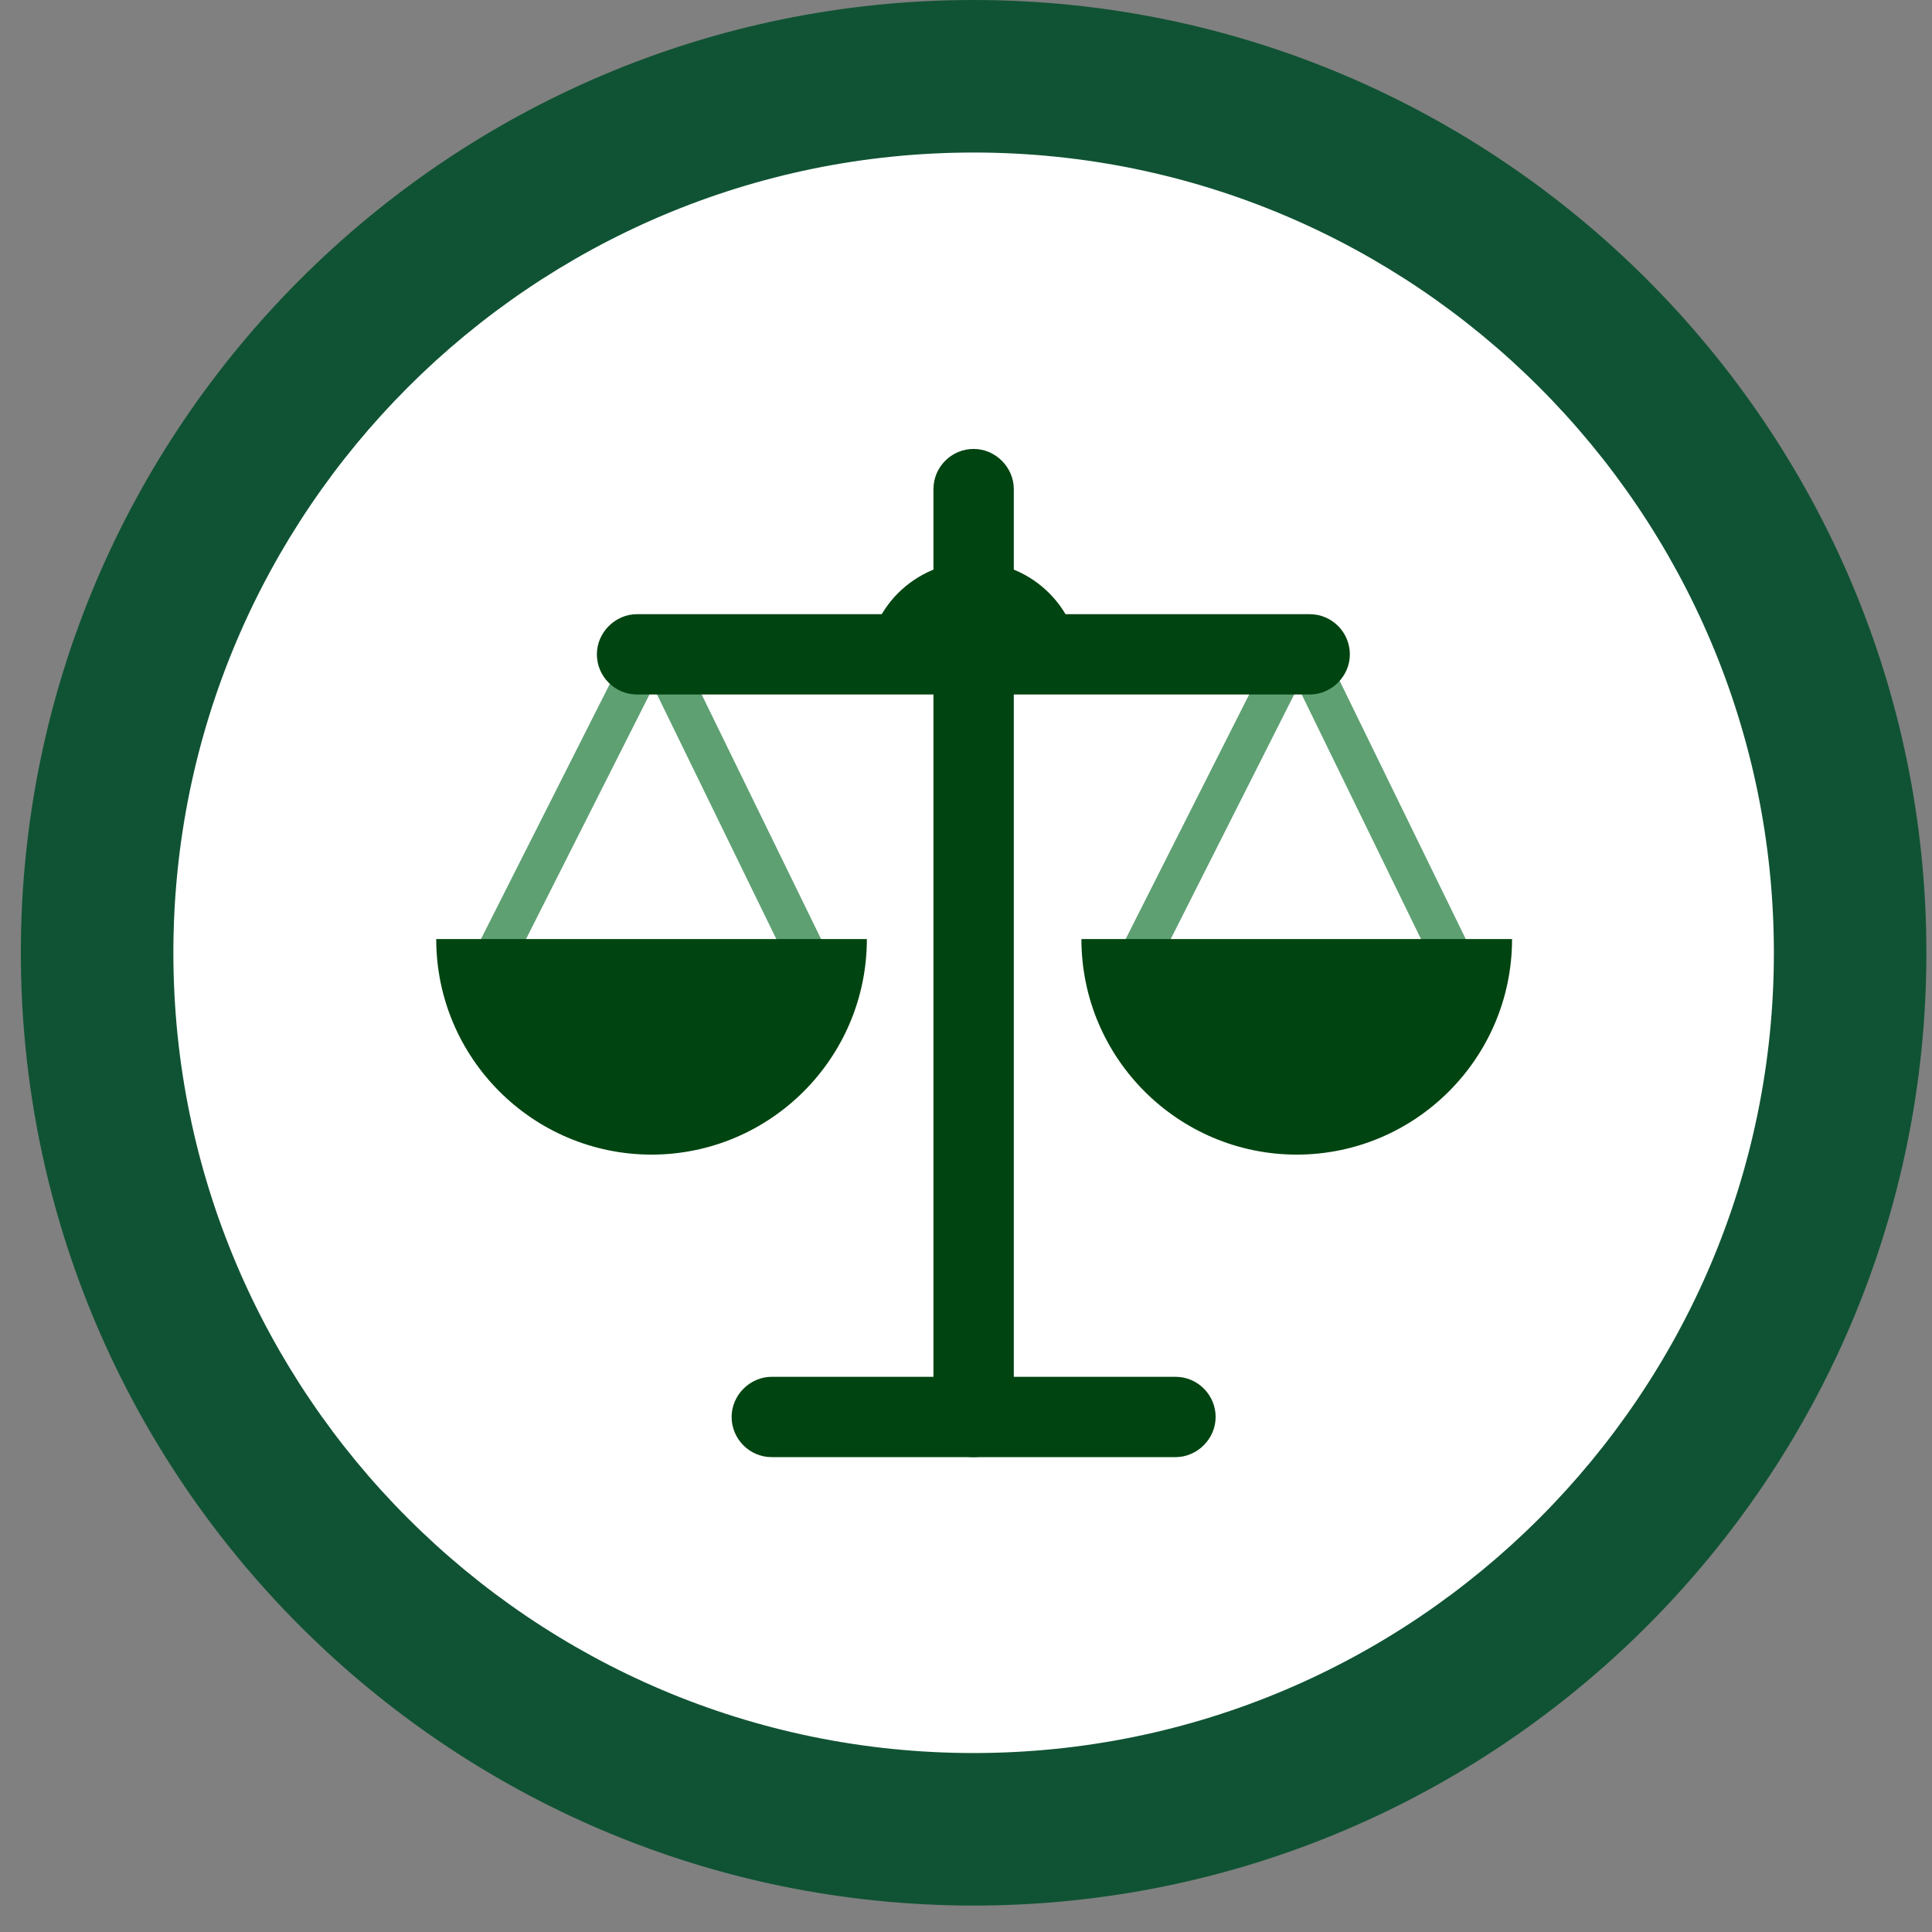
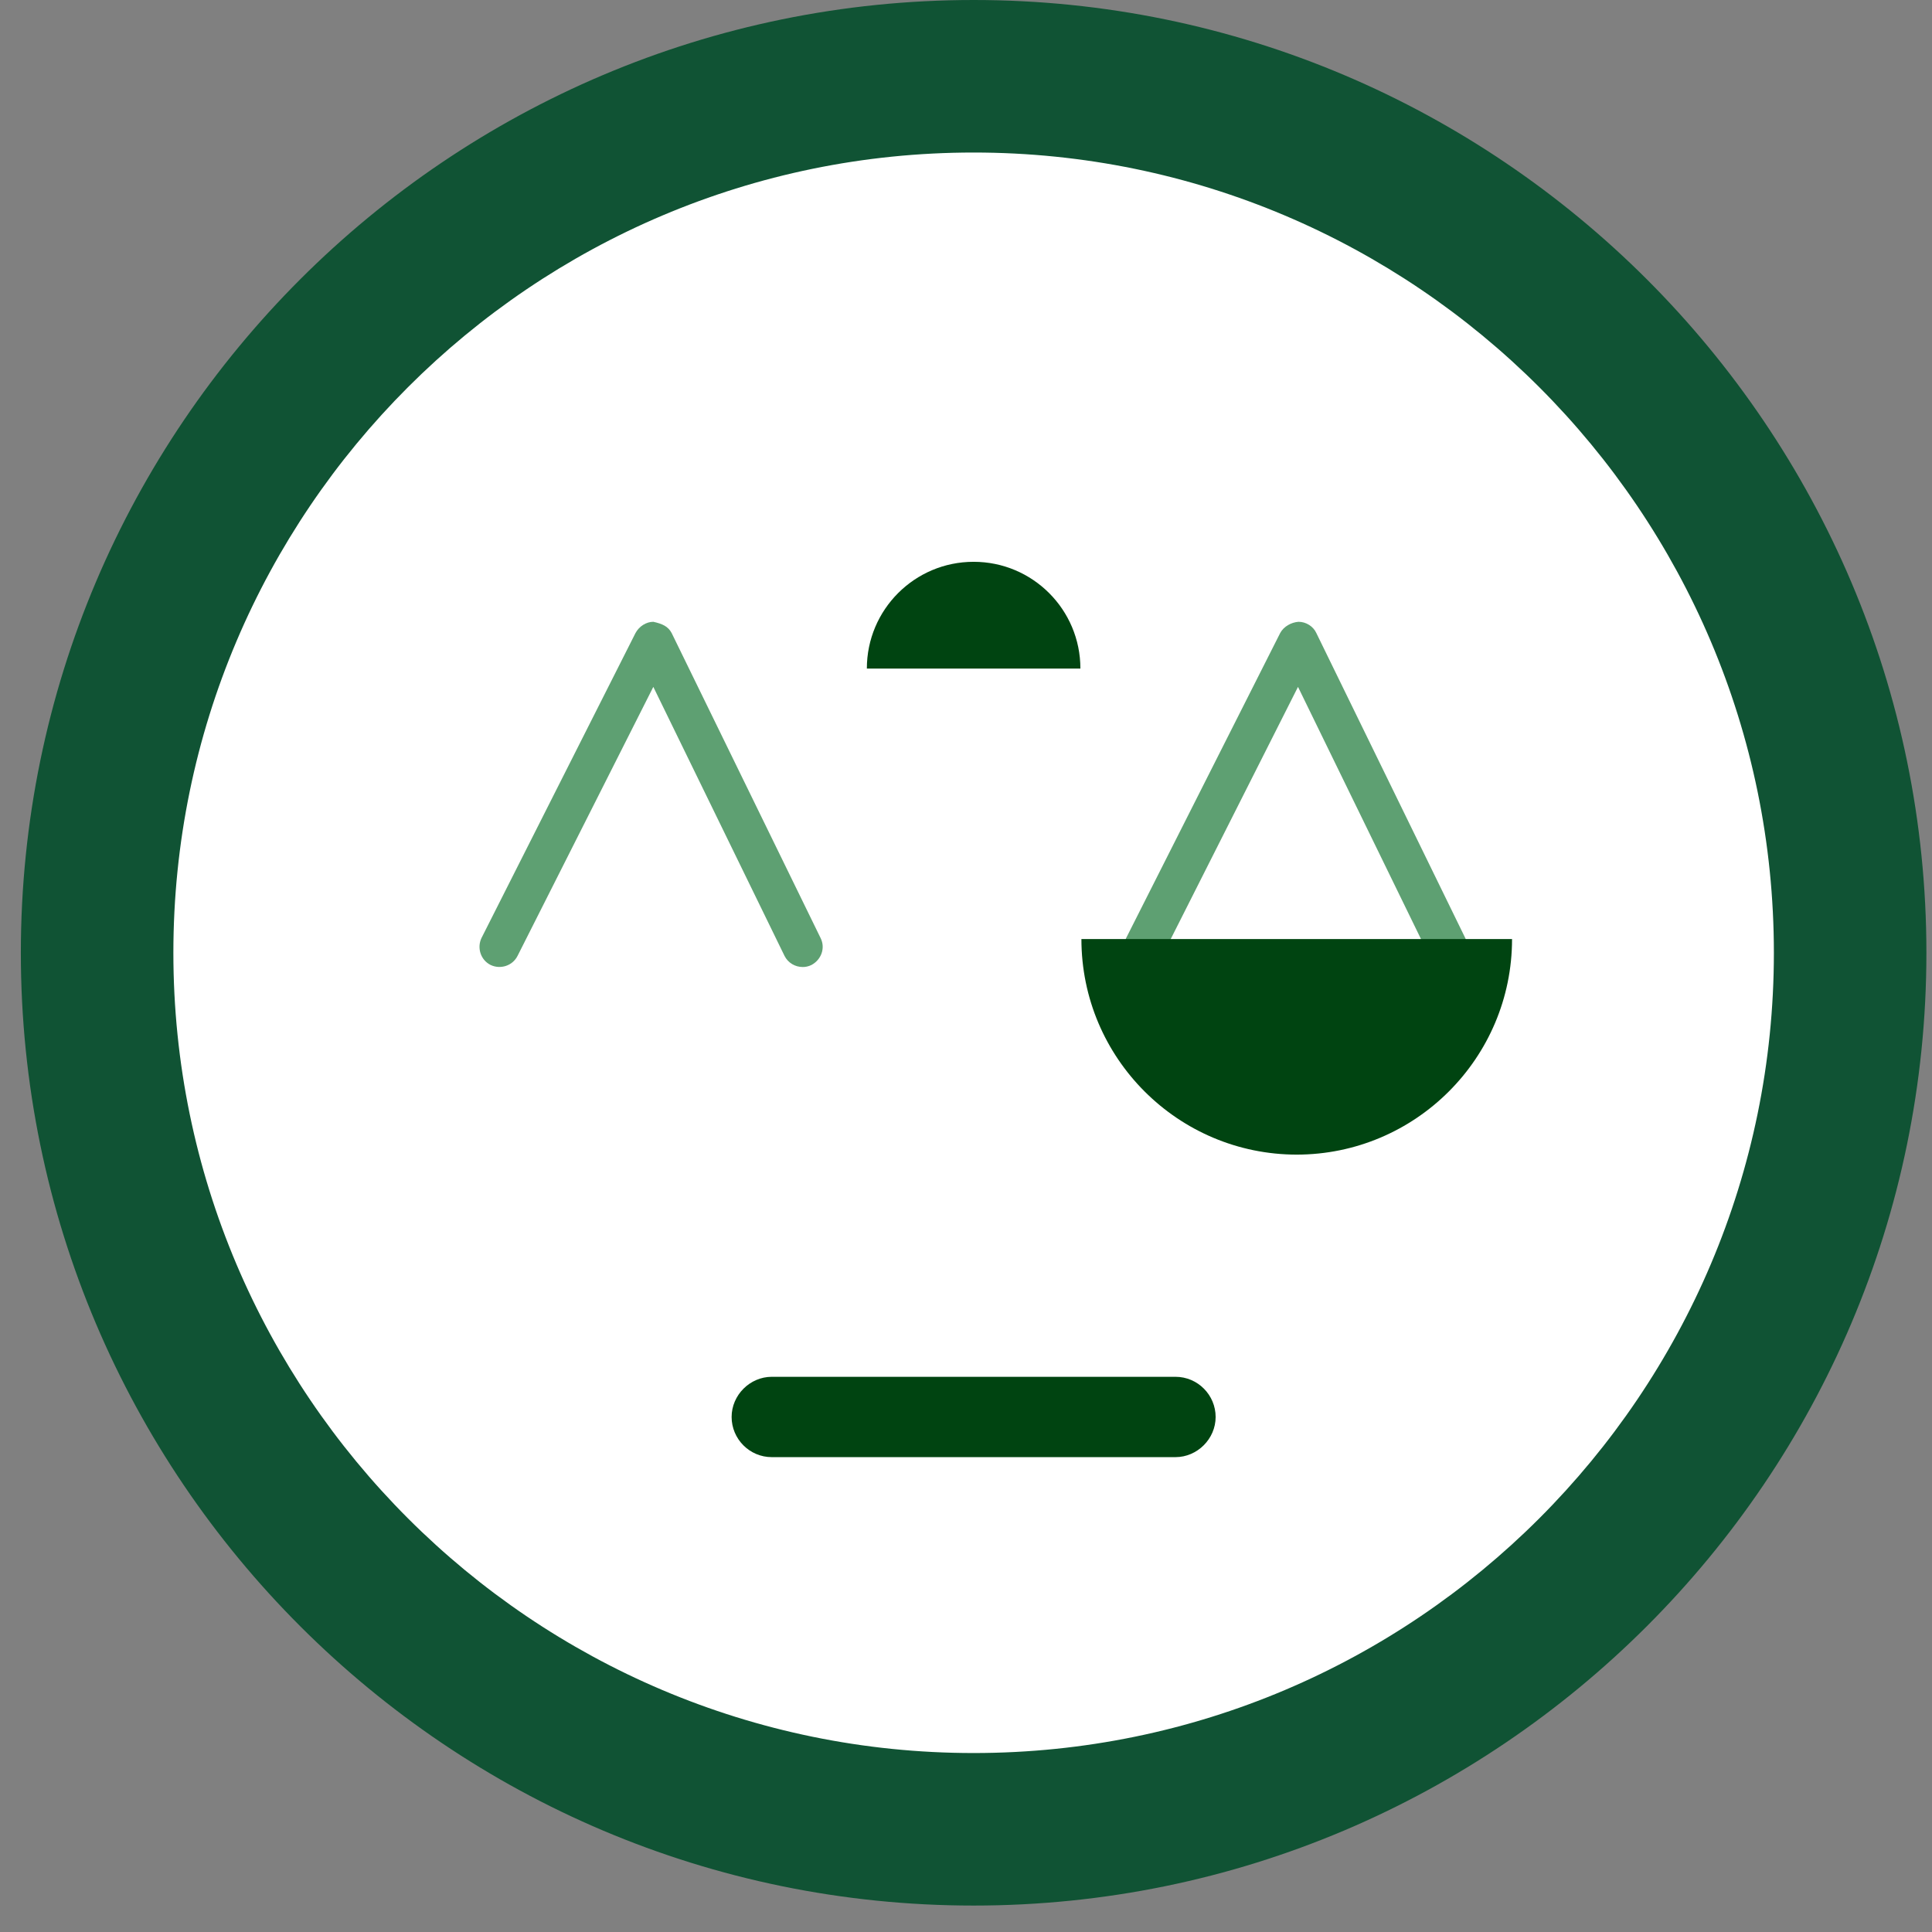
<svg xmlns="http://www.w3.org/2000/svg" width="38" height="38" viewBox="0 0 38 38" fill="none">
  <rect x="0" y="0" width="38" height="38" fill="#808080" stroke="none" />
  <g clip-path="url(#clip0_8_426)">
    <path d="M19.15 35.98C28.66 35.98 36.39 28.25 36.39 18.74C36.39 9.23 28.66 1.5 19.15 1.5C9.64 1.5 1.91 9.23 1.91 18.74C1.91 28.25 9.64 35.98 19.15 35.98Z" fill="white" />
    <path d="M19.15 37.48C8.82 37.48 0.41 29.08 0.41 18.74C0.41 8.4 8.82 0 19.15 0C29.48 0 37.89 8.41 37.89 18.74C37.89 29.07 29.48 37.48 19.15 37.48ZM19.15 3C10.47 3 3.41 10.06 3.41 18.74C3.41 27.42 10.47 34.48 19.15 34.48C27.83 34.48 34.89 27.42 34.89 18.74C34.89 10.06 27.83 3 19.15 3Z" fill="#105334" />
    <path d="M15.79 19.02C15.64 19.02 15.5 18.94 15.43 18.8L12.85 13.51L10.18 18.8C10.08 19 9.84 19.07 9.65 18.98C9.45 18.88 9.38 18.64 9.47 18.45L12.5 12.45C12.57 12.32 12.71 12.23 12.85 12.23C13.03 12.27 13.14 12.32 13.21 12.45L16.14 18.45C16.24 18.65 16.15 18.88 15.96 18.98C15.9 19.01 15.84 19.02 15.79 19.02Z" fill="#5EA072" />
-     <path d="M12.81 22.71C15.15 22.71 17.05 20.81 17.05 18.47H8.58C8.58 20.81 10.48 22.71 12.82 22.71" fill="#004411" />
    <path d="M28.47 19.02C28.32 19.02 28.18 18.94 28.11 18.8L25.53 13.51L22.86 18.8C22.76 19 22.52 19.07 22.33 18.98C22.13 18.88 22.06 18.64 22.15 18.45L25.18 12.45C25.25 12.32 25.4 12.24 25.54 12.23C25.69 12.23 25.83 12.32 25.89 12.45L28.82 18.45C28.92 18.65 28.83 18.88 28.64 18.98C28.58 19.01 28.52 19.02 28.47 19.02Z" fill="#5EA072" />
    <path d="M25.5 22.71C27.84 22.71 29.74 20.81 29.74 18.47H21.27C21.27 20.81 23.17 22.71 25.51 22.71" fill="#004411" />
-     <path d="M19.15 28.66C18.71 28.66 18.36 28.3 18.36 27.87V9.62C18.36 9.18 18.72 8.83 19.15 8.83C19.58 8.83 19.94 9.19 19.94 9.62V27.87C19.94 28.31 19.58 28.66 19.15 28.66Z" fill="#004411" />
    <path d="M23.12 28.66H15.18C14.74 28.66 14.39 28.3 14.39 27.87C14.39 27.44 14.75 27.08 15.18 27.08H23.12C23.56 27.08 23.91 27.44 23.91 27.87C23.91 28.3 23.55 28.66 23.12 28.66Z" fill="#004411" />
-     <path d="M25.76 13.66H12.53C12.09 13.66 11.74 13.3 11.74 12.87C11.74 12.44 12.1 12.08 12.53 12.08H25.76C26.2 12.08 26.55 12.44 26.55 12.87C26.55 13.3 26.19 13.66 25.76 13.66Z" fill="#004411" />
    <path d="M19.15 11.05C17.99 11.05 17.05 11.99 17.05 13.15H21.25C21.25 11.99 20.31 11.05 19.15 11.05Z" fill="#004411" />
  </g>
  <defs>
    <clipPath id="clip0_8_426">
      <rect width="37.48" height="37.48" fill="white" transform="translate(0.41)" />
    </clipPath>
  </defs>
</svg>